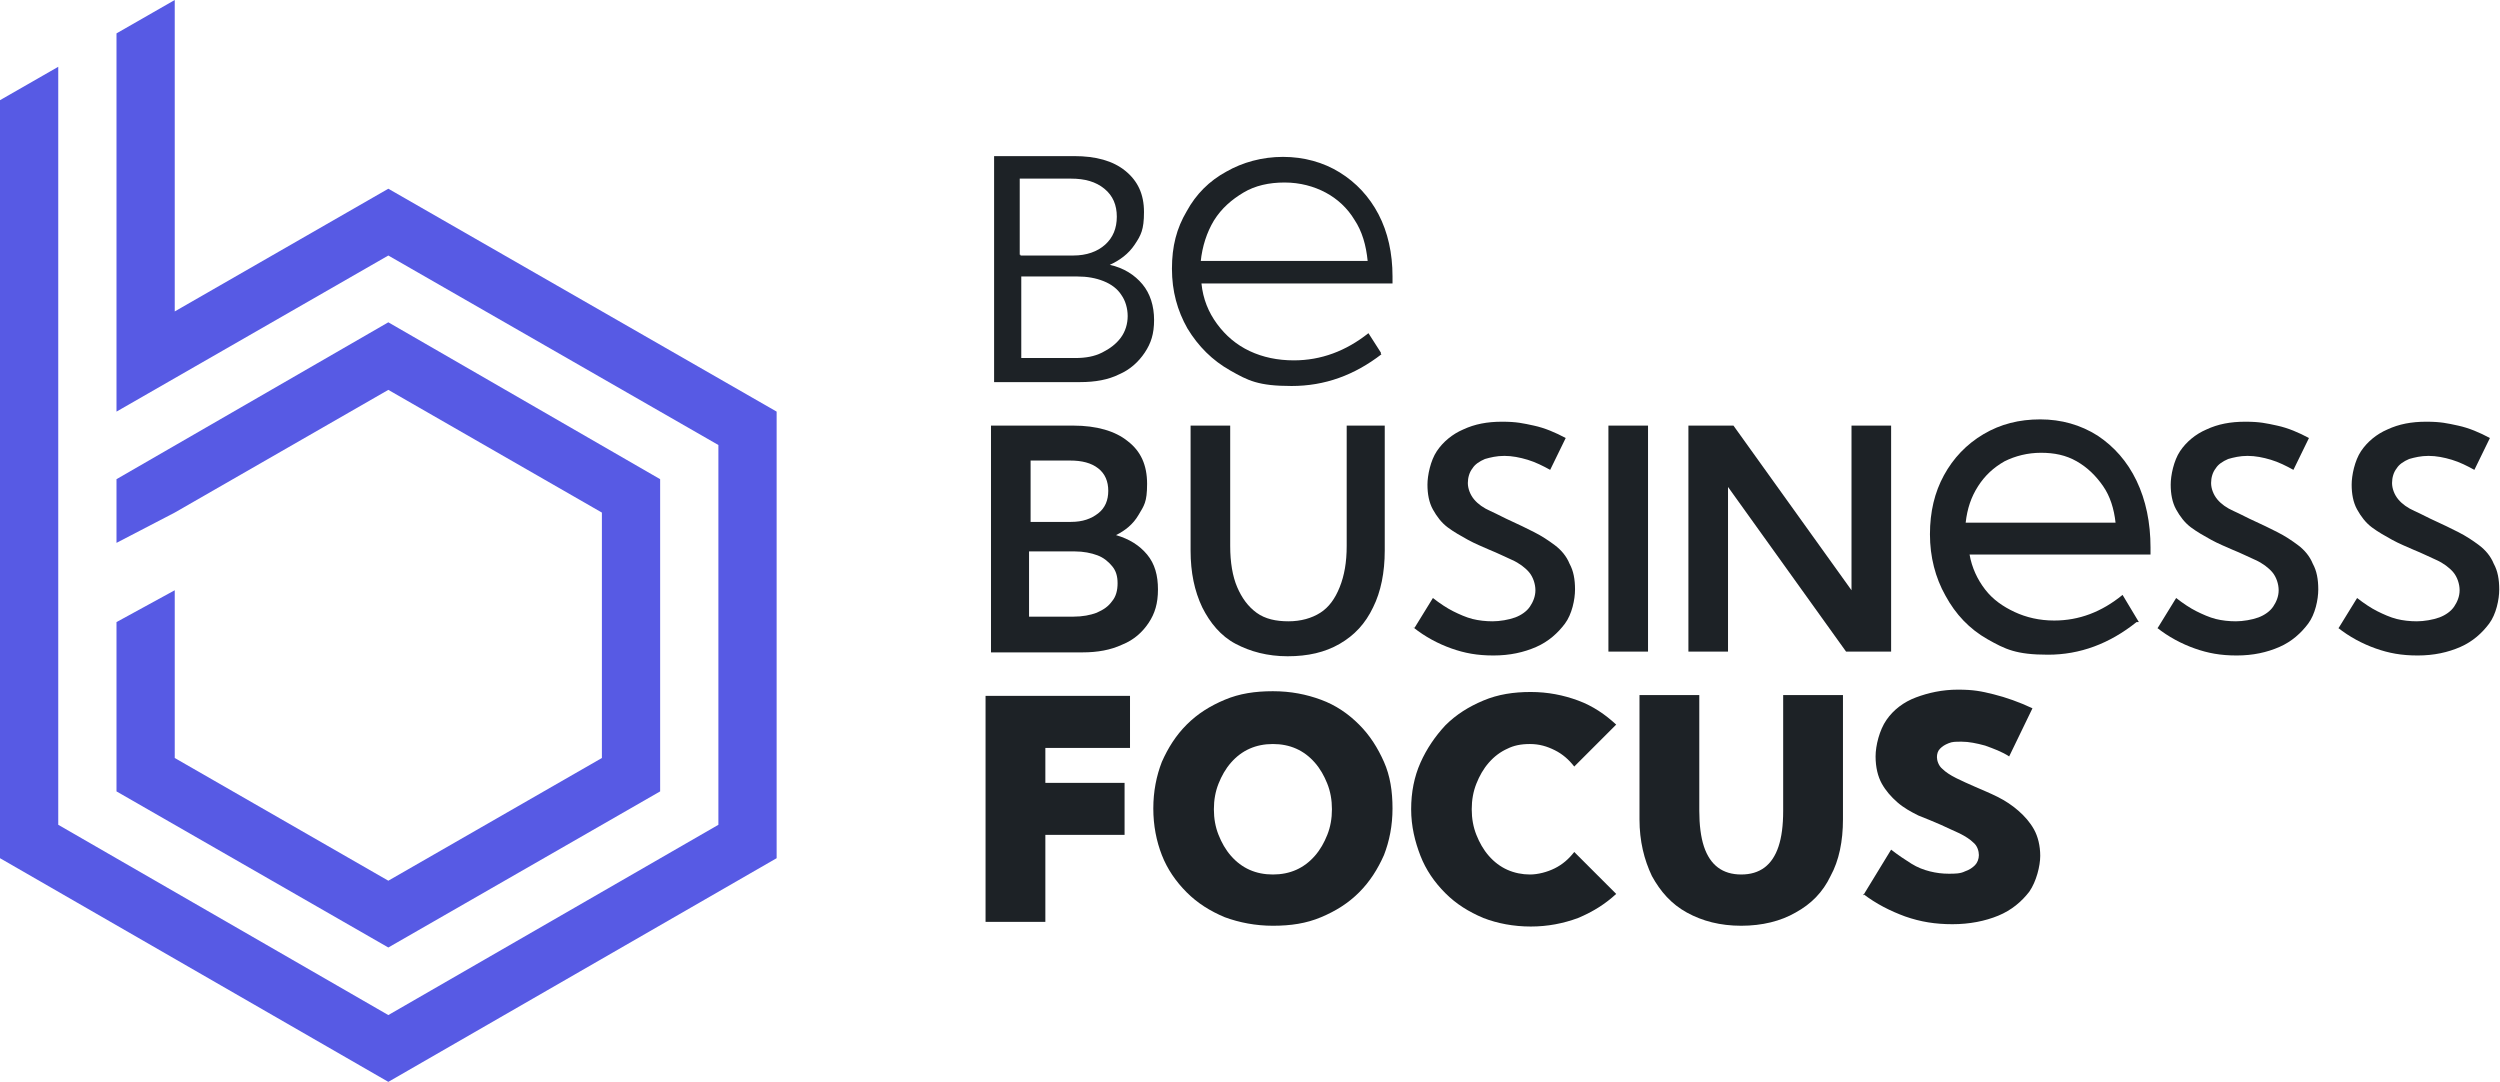
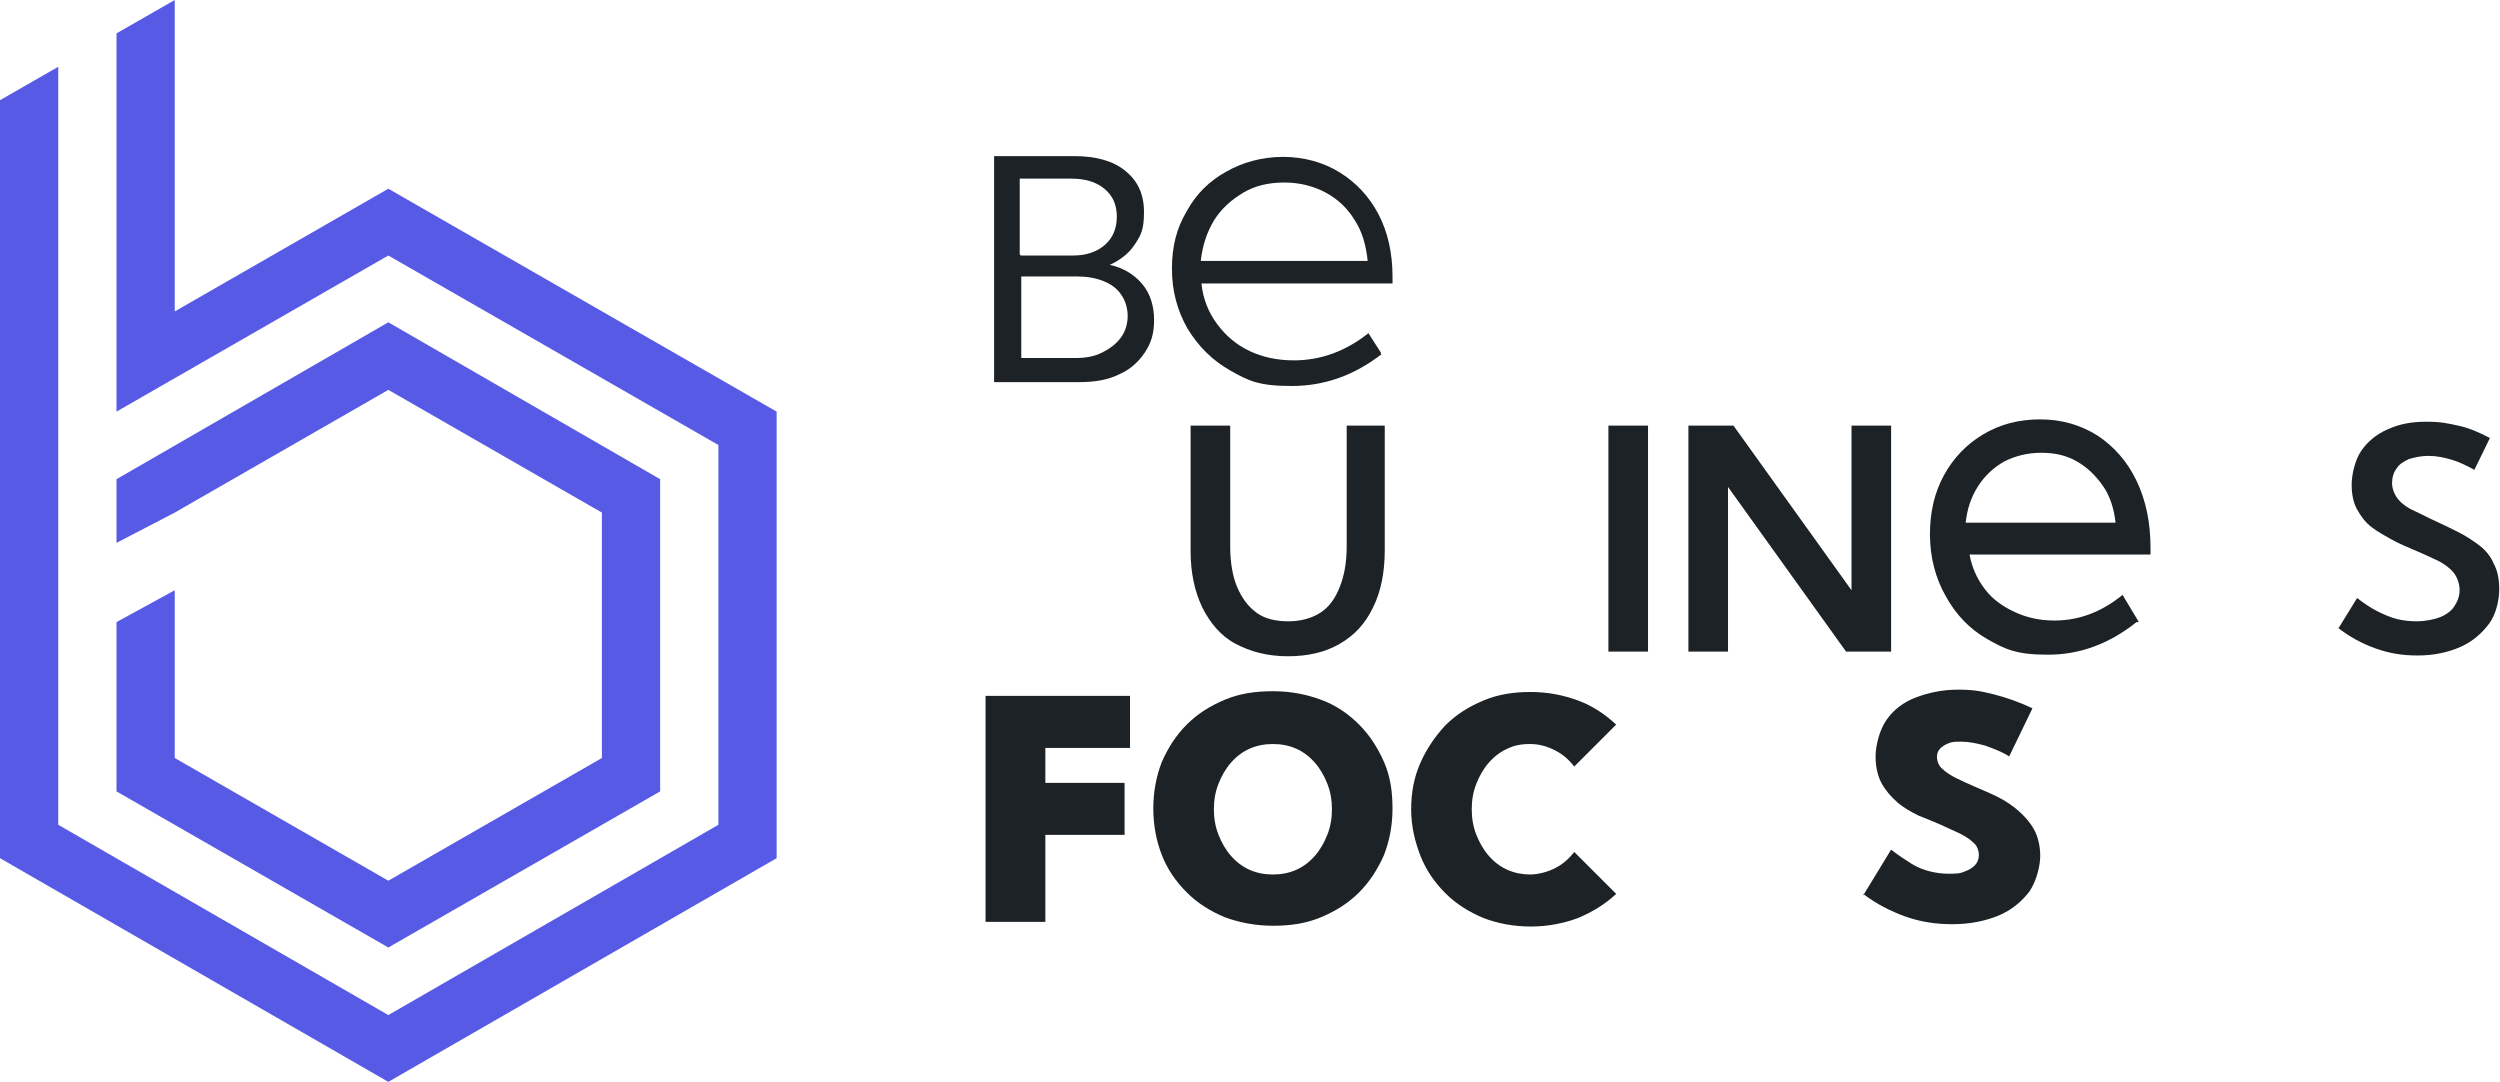
<svg xmlns="http://www.w3.org/2000/svg" version="1.1" viewBox="0 0 321.9 139.3">
  <defs>
    <style> .cls-1 { fill: #1d2226; } .cls-2 { fill: #575ae4; } </style>
  </defs>
  <g>
    <g id="Calque_1">
      <path class="cls-1" d="M128,49.2v-29.1h10.3c2.8,0,5,.6,6.6,1.9s2.4,3,2.4,5.3-.4,3-1.2,4.2-1.9,2-3.2,2.6c1.8.4,3.2,1.3,4.2,2.5s1.5,2.8,1.5,4.6-.4,3-1.2,4.2-1.9,2.2-3.3,2.8c-1.4.7-3.1,1-5,1,0,0-11.1,0-11.1,0ZM131.4,32.9h6.8c1.7,0,3.1-.5,4.1-1.4s1.5-2.1,1.5-3.6-.5-2.7-1.6-3.6-2.5-1.3-4.3-1.3h-6.6v9.8h.1ZM131.4,46.1h7c1.4,0,2.5-.2,3.5-.7s1.8-1.1,2.4-1.9c.6-.8.9-1.8.9-2.8s-.3-2-.8-2.7c-.5-.8-1.3-1.4-2.3-1.8-1-.4-2.1-.6-3.4-.6h-7.2v10.6h0Z" />
      <path class="cls-1" d="M177.9,45.6c-3.5,2.7-7.3,4.1-11.6,4.1s-5.6-.7-7.9-2c-2.3-1.3-4.1-3.1-5.5-5.4-1.3-2.3-2-4.8-2-7.7s.6-5.2,1.9-7.4c1.2-2.2,2.9-3.9,5.1-5.1,2.1-1.2,4.6-1.9,7.3-1.9s5.2.7,7.3,2,3.8,3.1,5,5.4,1.8,5,1.8,8v.9h-24.6c.2,2,.9,3.7,2,5.2s2.5,2.7,4.2,3.5,3.6,1.2,5.7,1.2c3.5,0,6.7-1.2,9.6-3.5l1.6,2.5h0v.2ZM154.6,33.6h21.5c-.2-2-.7-3.8-1.7-5.3-.9-1.5-2.2-2.7-3.7-3.5s-3.3-1.3-5.3-1.3-3.8.4-5.3,1.3-2.8,2-3.8,3.6c-.9,1.5-1.5,3.3-1.7,5.3h0Z" />
-       <path class="cls-1" d="M127.6,83.9v-29.1h10.6c3,0,5.4.7,7,2,1.7,1.3,2.5,3.1,2.5,5.5s-.4,2.8-1.1,4c-.7,1.2-1.7,2-2.9,2.6,1.7.5,3,1.3,4,2.5s1.4,2.7,1.4,4.5-.4,3.1-1.2,4.3-1.9,2.2-3.4,2.8c-1.5.7-3.2,1-5.1,1h-11.9.1ZM132.7,67.2h5.2c1.5,0,2.6-.4,3.5-1.1s1.3-1.7,1.3-2.9-.4-2.2-1.3-2.9-2.1-1-3.6-1h-5.1v7.9h0ZM132.7,79.4h5.5c1.2,0,2.2-.2,3-.5.9-.4,1.5-.8,2-1.5.5-.6.7-1.4.7-2.3s-.2-1.6-.7-2.2-1.1-1.1-1.9-1.4-1.8-.5-2.9-.5h-5.9v8.4h.2Z" />
      <path class="cls-1" d="M178.3,54.8v16.1c0,2.8-.5,5.3-1.5,7.3-1,2.1-2.4,3.6-4.3,4.7s-4.1,1.6-6.7,1.6-4.8-.6-6.7-1.6-3.3-2.7-4.3-4.7c-1-2.1-1.5-4.5-1.5-7.3v-16.1h5.1v15.5c0,2.1.3,3.9.9,5.3s1.4,2.5,2.5,3.3,2.5,1.1,4.1,1.1,3-.4,4.1-1.1,1.9-1.8,2.5-3.3.9-3.2.9-5.3v-15.5h5.1-.2Z" />
-       <path class="cls-1" d="M182.1,80.9l2.4-3.9c.9.7,1.8,1.3,2.6,1.7s1.7.8,2.5,1,1.7.3,2.6.3,2.1-.2,2.9-.5c.8-.3,1.5-.8,1.9-1.4s.7-1.3.7-2.1-.3-1.7-.8-2.3-1.3-1.2-2.2-1.6-1.9-.9-2.9-1.3c-.9-.4-1.9-.8-2.8-1.3s-1.8-1-2.6-1.6-1.4-1.4-1.9-2.3-.7-2-.7-3.2.4-3.1,1.2-4.3,2-2.2,3.4-2.8c1.5-.7,3.1-1,5-1s2.7.2,4.1.5c1.4.3,2.8.9,4.1,1.6l-2,4.1c-.9-.5-1.9-1-2.9-1.3s-2-.5-3-.5-1.8.2-2.5.4c-.7.3-1.3.7-1.6,1.2-.4.5-.6,1.2-.6,1.9s.3,1.5.8,2.1c.5.6,1.2,1.1,2.1,1.5s1.8.9,2.7,1.3,1.9.9,2.9,1.4,1.9,1.1,2.7,1.7,1.5,1.4,1.9,2.4c.5.9.7,2,.7,3.3s-.4,3.2-1.3,4.4-2.1,2.3-3.7,3c-1.6.7-3.4,1.1-5.5,1.1s-3.7-.3-5.4-.9-3.4-1.5-4.9-2.7h.1Z" />
      <path class="cls-1" d="M207.1,83.9v-29.1h5.1v29.1h-5.1Z" />
      <path class="cls-1" d="M243.5,83.9h-5.8l-15.2-21.2v21.2h-5.1v-29.1h5.8l15.2,21.2v-21.2h5.1v29.1Z" />
      <path class="cls-1" d="M275.1,80.1c-3.5,2.8-7.3,4.2-11.4,4.2s-5.5-.7-7.8-2-4.1-3.2-5.4-5.6c-1.3-2.3-2-5-2-7.9s.6-5.4,1.8-7.6c1.2-2.2,2.9-4,5.1-5.3s4.6-1.9,7.3-1.9,5.2.7,7.4,2.1c2.1,1.4,3.8,3.3,5,5.8s1.8,5.4,1.8,8.6v.9h-23.3c.3,1.7,1,3.2,2,4.5,1,1.3,2.3,2.2,3.8,2.9,1.5.7,3.2,1.1,5.1,1.1,3.2,0,6.1-1.1,8.8-3.3l2.1,3.5h-.3ZM253.2,67.3h19.2c-.2-1.8-.7-3.4-1.6-4.7s-2-2.4-3.4-3.2-2.9-1.1-4.6-1.1-3.3.4-4.7,1.1c-1.4.8-2.5,1.8-3.4,3.2-.9,1.4-1.4,2.9-1.6,4.7h.1Z" />
-       <path class="cls-1" d="M277.8,80.9l2.4-3.9c.9.7,1.8,1.3,2.6,1.7s1.7.8,2.5,1,1.7.3,2.6.3,2.1-.2,2.9-.5,1.5-.8,1.9-1.4.7-1.3.7-2.1-.3-1.7-.8-2.3-1.3-1.2-2.2-1.6c-.9-.4-1.9-.9-2.9-1.3-.9-.4-1.9-.8-2.8-1.3s-1.8-1-2.6-1.6c-.8-.6-1.4-1.4-1.9-2.3s-.7-2-.7-3.2.4-3.1,1.2-4.3,2-2.2,3.4-2.8c1.5-.7,3.1-1,5-1s2.7.2,4.1.5,2.8.9,4.1,1.6l-2,4.1c-.9-.5-1.9-1-2.9-1.3s-2-.5-3-.5-1.8.2-2.5.4c-.7.3-1.3.7-1.6,1.2-.4.5-.6,1.2-.6,1.9s.3,1.5.8,2.1c.5.6,1.2,1.1,2.1,1.5s1.8.9,2.7,1.3,1.9.9,2.9,1.4,1.9,1.1,2.7,1.7,1.5,1.4,1.9,2.4c.5.9.7,2,.7,3.3s-.4,3.2-1.3,4.4-2.1,2.3-3.7,3-3.4,1.1-5.5,1.1-3.7-.3-5.4-.9-3.4-1.5-4.9-2.7h0Z" />
      <path class="cls-1" d="M301.1,80.9l2.4-3.9c.9.7,1.8,1.3,2.6,1.7s1.7.8,2.5,1,1.7.3,2.6.3,2.1-.2,2.9-.5,1.5-.8,1.9-1.4.7-1.3.7-2.1-.3-1.7-.8-2.3-1.3-1.2-2.2-1.6c-.9-.4-1.9-.9-2.9-1.3-.9-.4-1.9-.8-2.8-1.3s-1.8-1-2.6-1.6c-.8-.6-1.4-1.4-1.9-2.3s-.7-2-.7-3.2.4-3.1,1.2-4.3,2-2.2,3.4-2.8c1.5-.7,3.1-1,5-1s2.7.2,4.1.5,2.8.9,4.1,1.6l-2,4.1c-.9-.5-1.9-1-2.9-1.3s-2-.5-3-.5-1.8.2-2.5.4c-.7.3-1.3.7-1.6,1.2-.4.5-.6,1.2-.6,1.9s.3,1.5.8,2.1c.5.6,1.2,1.1,2.1,1.5s1.8.9,2.7,1.3,1.9.9,2.9,1.4,1.9,1.1,2.7,1.7,1.5,1.4,1.9,2.4c.5.9.7,2,.7,3.3s-.4,3.2-1.3,4.4-2.1,2.3-3.7,3-3.4,1.1-5.5,1.1-3.7-.3-5.4-.9-3.4-1.5-4.9-2.7h0Z" />
      <path class="cls-1" d="M126.9,118.7v-29.1h18.6v6.7h-10.9v4.5h10.2v6.7h-10.2v11.2s-7.7,0-7.7,0Z" />
      <path class="cls-1" d="M163.9,119.2c-2.2,0-4.3-.4-6.2-1.1-1.9-.8-3.5-1.8-4.9-3.2s-2.5-3-3.2-4.8-1.1-3.8-1.1-6,.4-4.2,1.1-6c.8-1.8,1.8-3.4,3.2-4.8s3-2.4,4.9-3.2,3.9-1.1,6.2-1.1,4.3.4,6.2,1.1,3.5,1.8,4.9,3.2c1.4,1.4,2.4,3,3.2,4.8s1.1,3.8,1.1,6-.4,4.2-1.1,6c-.8,1.8-1.8,3.4-3.2,4.8s-3,2.4-4.9,3.2c-1.9.8-3.9,1.1-6.2,1.1h0ZM163.9,112.6c1.1,0,2.1-.2,3-.6s1.7-1,2.4-1.8,1.2-1.7,1.6-2.7c.4-1,.6-2.1.6-3.3s-.2-2.3-.6-3.3-.9-1.9-1.6-2.7c-.7-.8-1.5-1.4-2.4-1.8s-1.9-.6-3-.6-2.1.2-3,.6-1.7,1-2.4,1.8-1.2,1.7-1.6,2.7c-.4,1-.6,2.1-.6,3.3s.2,2.3.6,3.3.9,1.9,1.6,2.7c.7.8,1.5,1.4,2.4,1.8s1.9.6,3,.6Z" />
      <path class="cls-1" d="M208.1,115.1c-1.4,1.3-3,2.3-4.9,3.1-1.9.7-3.9,1.1-6.1,1.1s-4.3-.4-6.1-1.1c-1.9-.8-3.5-1.8-4.9-3.2s-2.5-3-3.2-4.8-1.2-3.8-1.2-6,.4-4.2,1.2-6,1.9-3.4,3.2-4.8c1.4-1.4,3-2.4,4.9-3.2s3.9-1.1,6.1-1.1,4.2.4,6.1,1.1c1.9.7,3.5,1.8,4.9,3.1l-5.4,5.4c-.7-.9-1.5-1.6-2.5-2.1s-2-.8-3.2-.8-2.1.2-2.9.6c-.9.4-1.7,1-2.4,1.8s-1.2,1.7-1.6,2.7c-.4,1-.6,2.1-.6,3.3s.2,2.3.6,3.3c.4,1,.9,1.9,1.6,2.7.7.8,1.5,1.4,2.4,1.8s1.9.6,2.9.6,2.2-.3,3.2-.8,1.8-1.2,2.5-2.1l5.4,5.4h0Z" />
-       <path class="cls-1" d="M237.3,89.5v16c0,2.8-.5,5.3-1.6,7.3-1,2.1-2.5,3.6-4.5,4.7-1.9,1.1-4.3,1.7-7,1.7s-5-.6-7-1.7-3.4-2.7-4.5-4.7c-1-2.1-1.6-4.5-1.6-7.3v-16h7.7v14.9c0,1.8.2,3.4.6,4.6.4,1.2,1,2.1,1.8,2.7s1.8.9,3,.9,2.2-.3,3-.9,1.4-1.5,1.8-2.7c.4-1.2.6-2.7.6-4.6v-14.9h7.7Z" />
      <path class="cls-1" d="M239.9,115.3l3.6-5.9c.9.7,1.8,1.3,2.6,1.8s1.6.8,2.4,1,1.6.3,2.4.3,1.5,0,2.1-.3c.6-.2,1-.5,1.3-.8s.5-.8.5-1.3-.2-1.2-.7-1.6c-.4-.4-1-.8-1.8-1.2-.7-.3-1.5-.7-2.4-1.1s-1.9-.8-2.9-1.2c-1-.5-1.9-1-2.7-1.7s-1.5-1.5-2-2.4-.8-2.1-.8-3.5.5-3.4,1.4-4.7c.9-1.3,2.2-2.3,3.8-2.9s3.4-1,5.4-1,3,.2,4.6.6,3.3,1,5,1.8l-3,6.2c-.9-.6-2-1-3.1-1.4-1.1-.3-2.1-.5-3-.5s-1.2,0-1.7.2-.8.4-1.1.7c-.3.3-.4.7-.4,1.1s.2,1.1.7,1.5c.4.4,1,.8,1.8,1.2s1.5.7,2.4,1.1,1.9.8,2.9,1.3,1.9,1.1,2.7,1.8c.8.7,1.5,1.5,2,2.4s.8,2.1.8,3.4-.5,3.3-1.4,4.6c-1,1.3-2.3,2.4-4,3.1-1.7.7-3.7,1.1-5.9,1.1s-4.1-.3-6.1-1c-1.9-.7-3.7-1.6-5.4-2.9h0v.2Z" />
      <polygon class="cls-2" points="15 80.1 15 101.9 50 122 85 101.9 85 61.7 50 41.5 15 61.7 15 69.9 22.5 66 50 50.2 77.5 66 77.5 97.6 50 113.4 22.5 97.6 22.5 76 15 80.1" />
      <polygon class="cls-2" points="50 24.3 22.5 40.1 22.5 0 15 4.3 15 44.4 15 44.4 15 53 50 32.9 92.5 57.3 92.5 106.2 50 130.7 7.5 106.2 7.5 48.7 7.5 8.6 0 12.9 0 53 0 110.5 50 139.3 100 110.5 100 53 50 24.3" />
    </g>
  </g>
</svg>